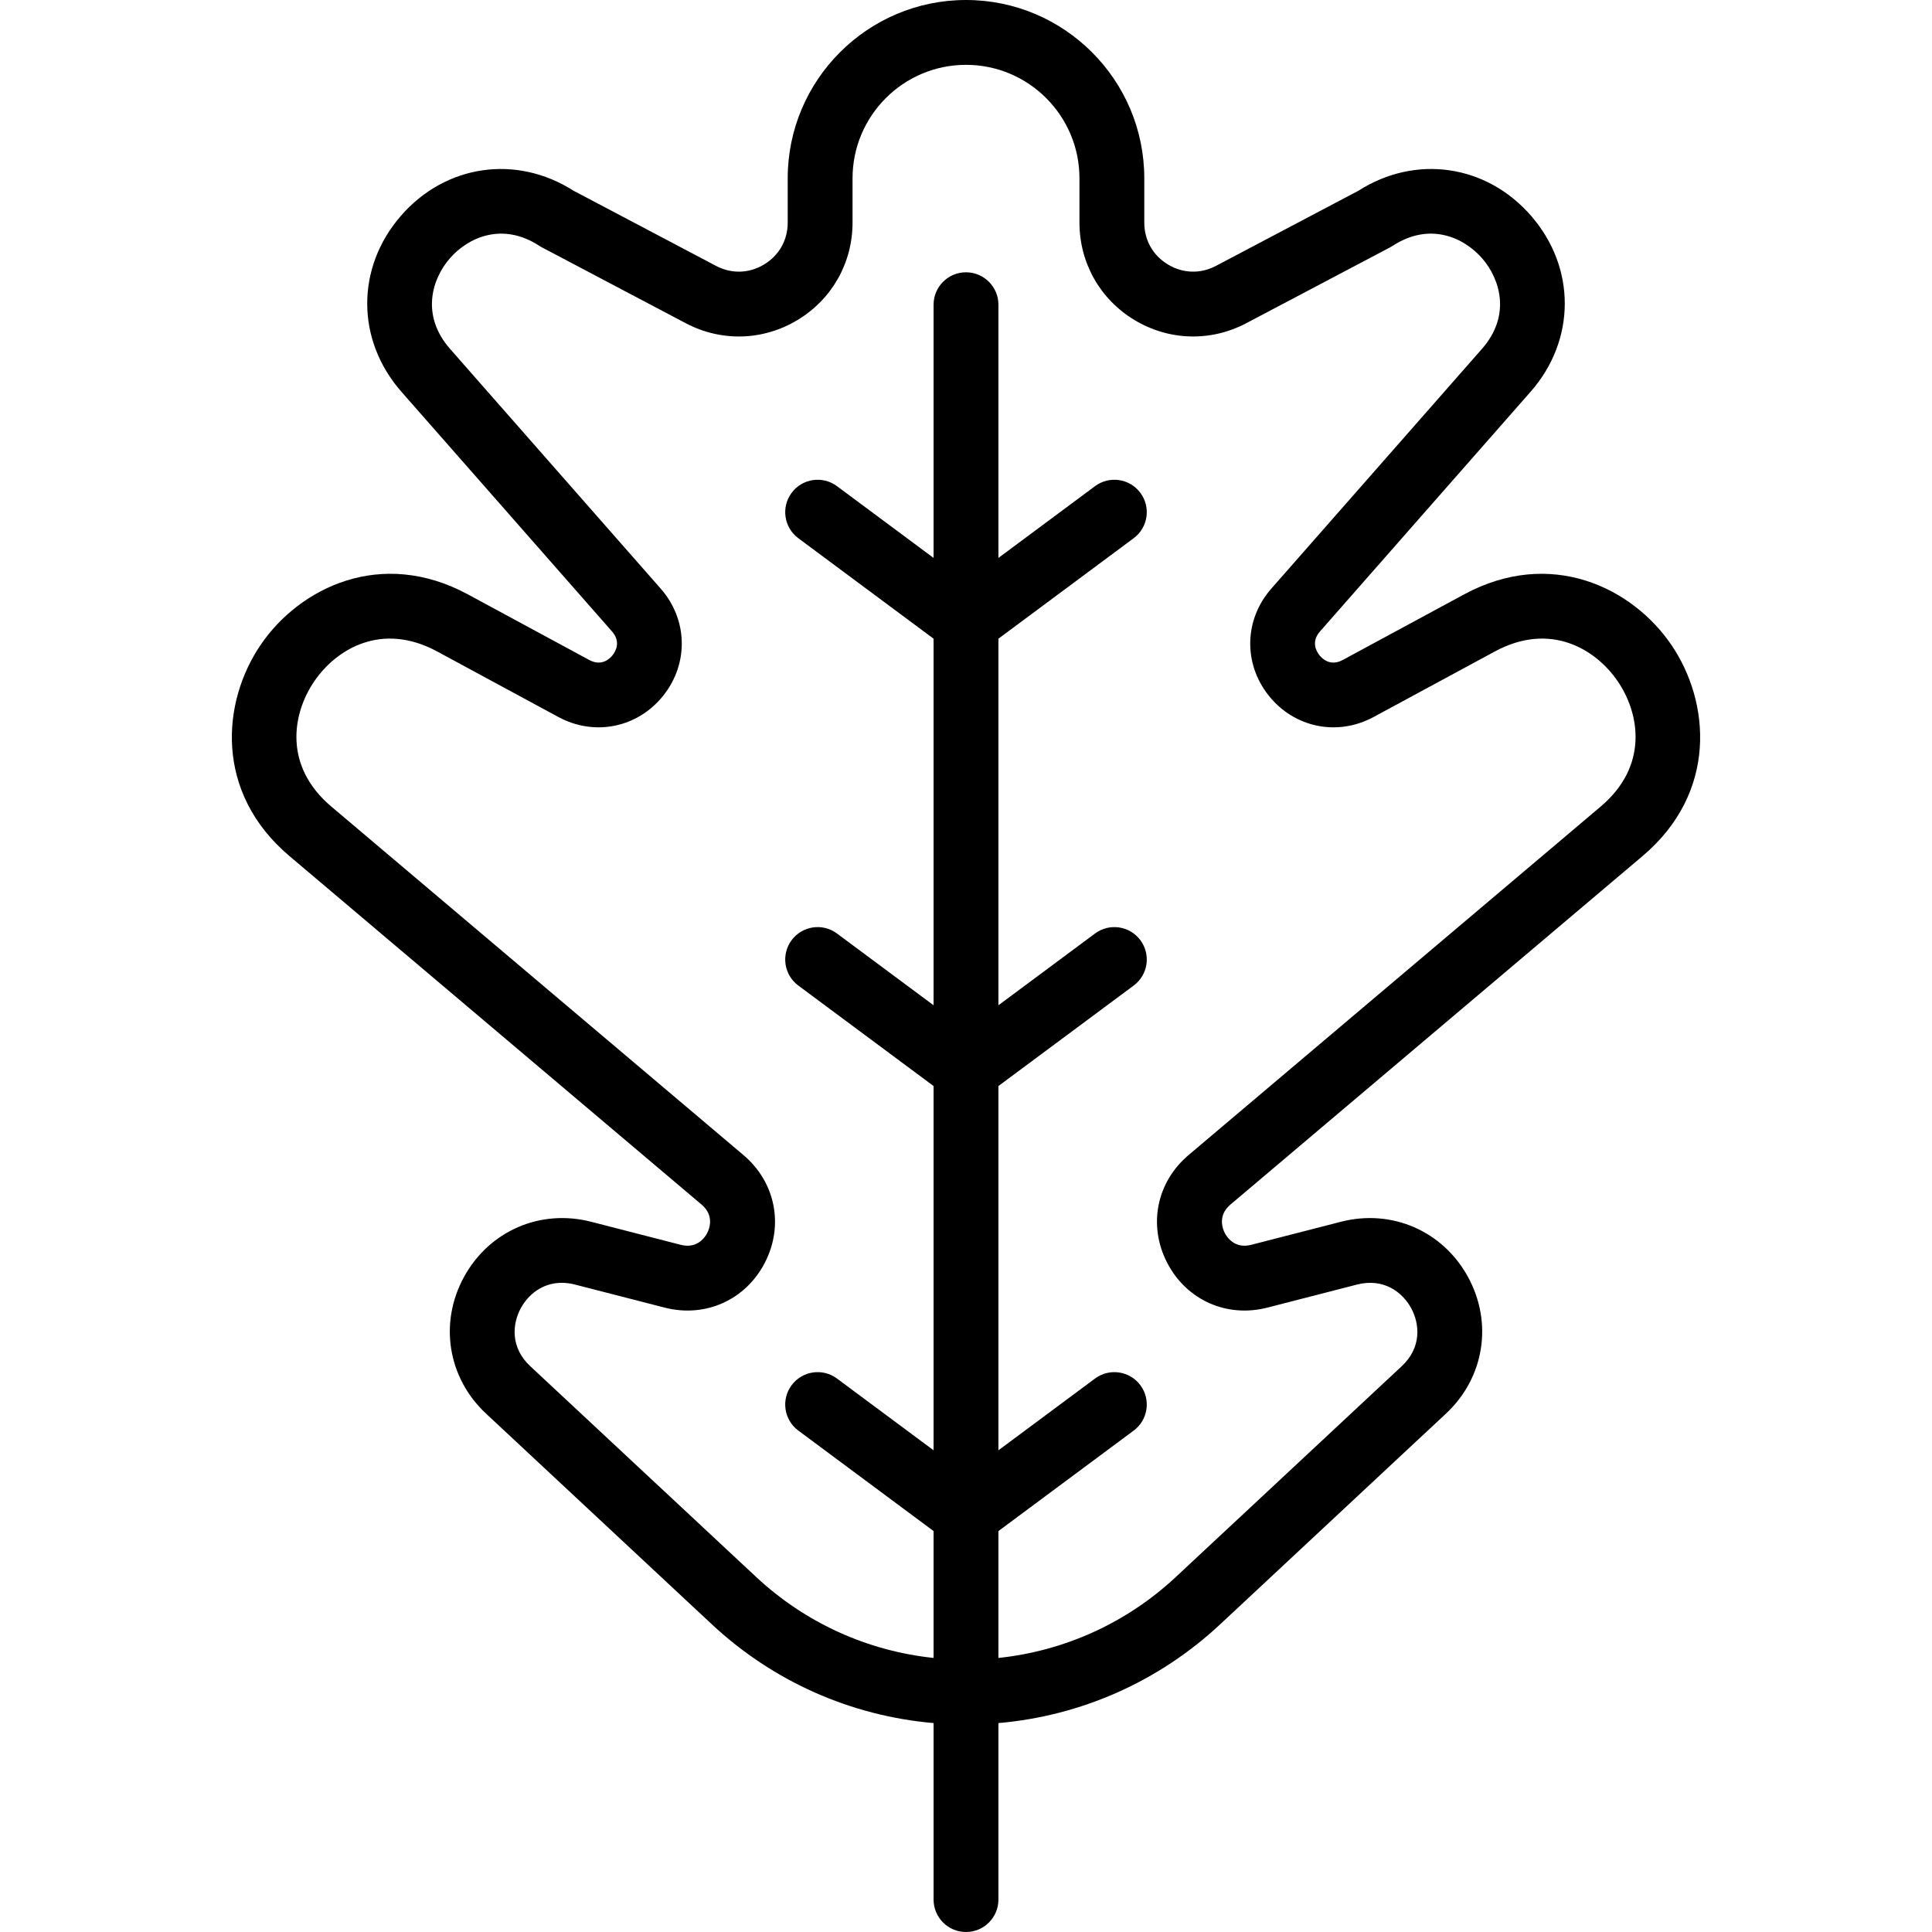
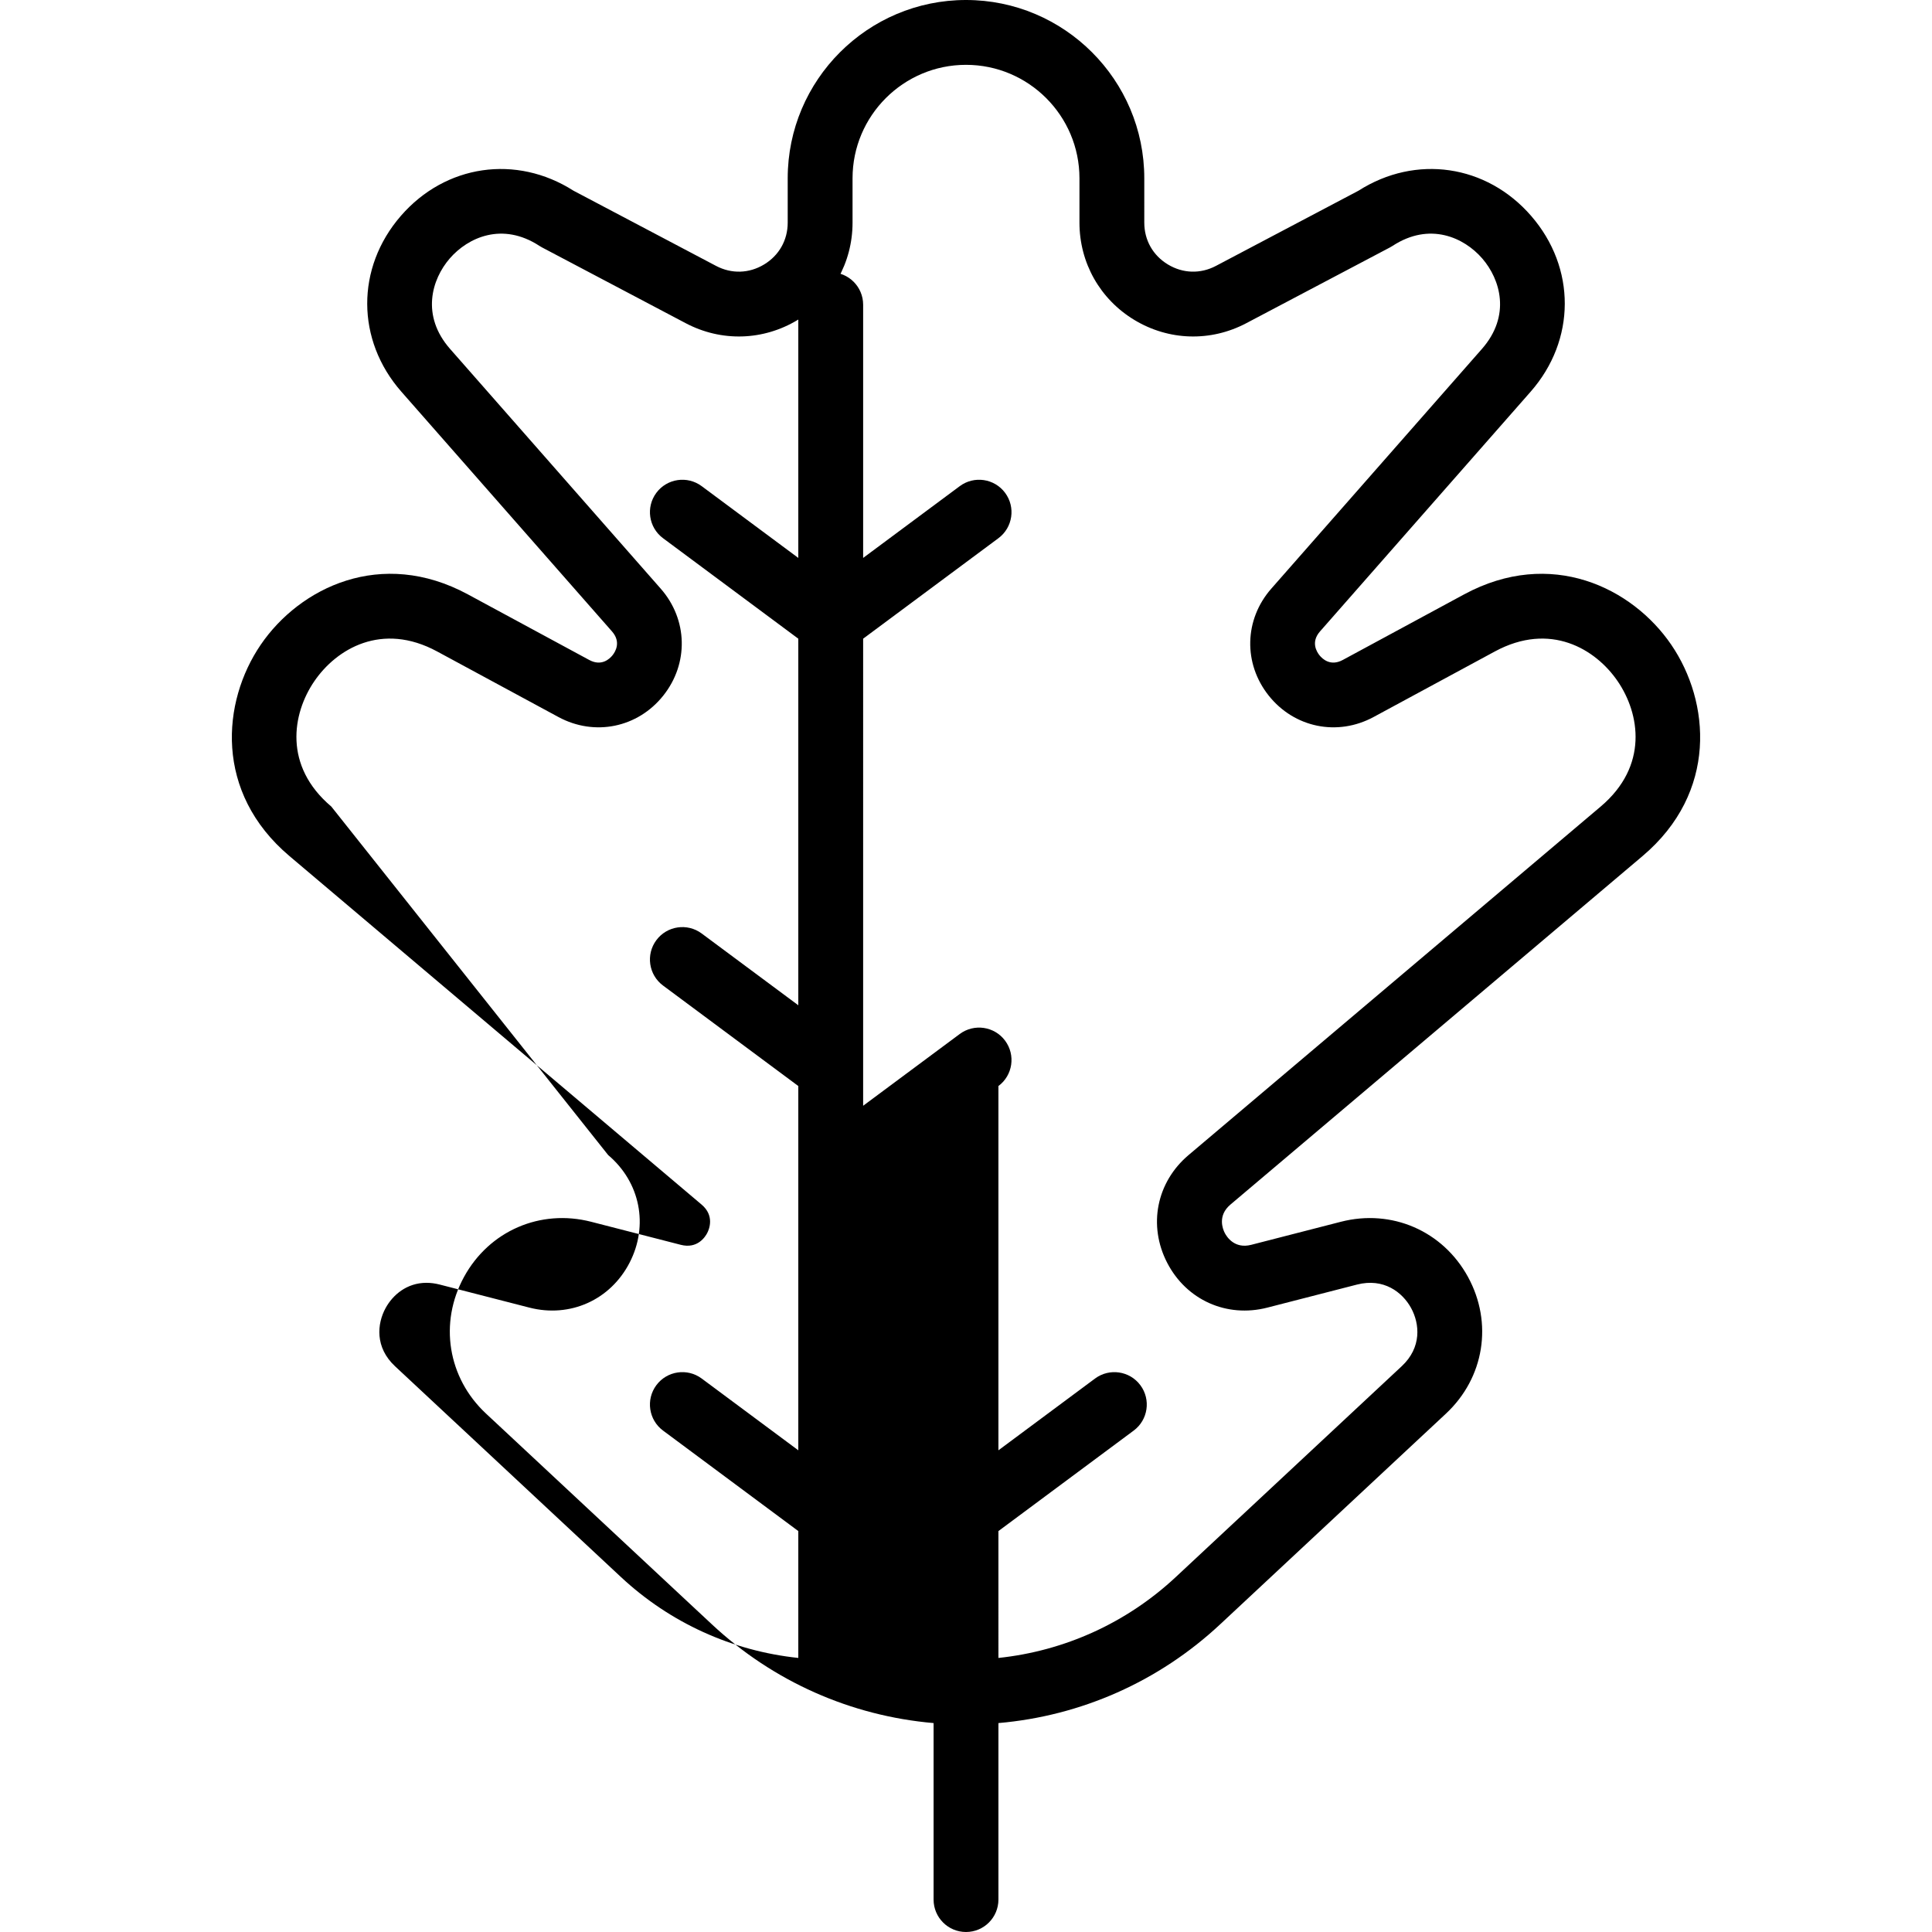
<svg xmlns="http://www.w3.org/2000/svg" fill="#000000" height="800px" width="800px" version="1.1" id="Layer_1" viewBox="0 0 511.999 511.999" xml:space="preserve">
  <g>
    <g>
-       <path d="M442.902,170.863c-10.329-15.137-31.918-25.767-54.915-13.337L355.843,174.9c-3.266,1.765-5.41-0.293-6.18-1.261    c-0.771-0.967-2.298-3.518,0.151-6.306l55.814-63.523c12.013-13.675,12.077-32.829,0.152-46.583    c-11.83-13.646-30.599-16.363-45.775-6.683l-37.752,19.913c-4.112,2.17-8.756,2.037-12.739-0.365s-6.267-6.447-6.267-11.097    V47.248C303.247,21.196,282.053,0,255.999,0S208.75,21.196,208.75,47.248v11.747c0,4.651-2.284,8.695-6.267,11.097    c-3.98,2.402-8.622,2.536-12.738,0.365l-37.753-19.912c-15.175-9.68-33.945-6.962-45.775,6.683    c-11.924,13.754-11.86,32.908,0.155,46.583l55.813,63.523c2.449,2.788,0.922,5.338,0.151,6.305    c-0.77,0.967-2.913,3.026-6.181,1.261l-32.144-17.374c-22.999-12.433-44.587-1.799-54.915,13.337    C58.767,186,56.743,209.979,76.704,226.86l109.225,92.367c3.475,2.939,2.023,6.504,1.495,7.527    c-0.529,1.022-2.586,4.27-7.003,3.137l-23.762-6.109c-13.465-3.462-26.999,2.404-33.679,14.597    c-6.68,12.192-4.339,26.757,5.825,36.241l59.87,55.864c16.229,15.143,36.828,24.251,58.735,26.148v46.775    c0,4.745,3.845,8.591,8.591,8.591c4.746,0,8.591-3.846,8.591-8.591v-46.775c21.908-1.897,42.506-11.003,58.735-26.148    l59.868-55.864c10.165-9.484,12.506-24.049,5.826-36.241c-6.679-12.192-20.214-18.058-33.678-14.597l-23.763,6.109    c-4.414,1.134-6.474-2.115-7.002-3.137c-0.528-1.023-1.982-4.588,1.495-7.527l109.225-92.367    C455.257,209.98,453.232,186,442.902,170.863z M424.2,213.741l-109.225,92.367c-8.494,7.183-10.771,18.649-5.665,28.532    c5.105,9.883,15.776,14.661,26.546,11.892l23.763-6.109c7.068-1.814,12.035,2.018,14.333,6.212    c2.298,4.194,2.852,10.448-2.48,15.424l-59.869,55.864c-13.032,12.161-29.479,19.605-47.012,21.448V405.75l35.85-26.632    c3.809-2.829,4.602-8.211,1.773-12.019c-2.829-3.809-8.212-4.601-12.019-1.773l-25.604,19.019V287.81l35.85-26.632    c3.809-2.829,4.602-8.211,1.773-12.019c-2.829-3.809-8.212-4.601-12.019-1.773l-25.604,19.021V169.26l35.85-26.632    c3.809-2.829,4.602-8.211,1.773-12.019c-2.829-3.809-8.212-4.602-12.019-1.773l-25.604,19.019V80.752    c0-4.745-3.845-8.591-8.591-8.591c-4.746,0-8.591,3.846-8.591,8.591v67.104l-25.605-19.02c-3.809-2.829-9.19-2.036-12.019,1.773    c-2.829,3.809-2.035,9.19,1.773,12.019l35.851,26.632v97.146l-25.605-19.021c-3.809-2.83-9.19-2.035-12.019,1.773    c-2.829,3.809-2.036,9.19,1.773,12.019l35.851,26.632v96.534l-25.605-19.021c-3.809-2.829-9.19-2.035-12.019,1.773    c-2.829,3.809-2.036,9.19,1.773,12.019l35.851,26.632v33.622c-17.534-1.843-33.98-9.286-47.012-21.448l-59.871-55.864    c-5.331-4.976-4.777-11.229-2.479-15.423c1.896-3.46,5.61-6.675,10.819-6.675c1.105,0,2.278,0.144,3.514,0.463l23.762,6.109    c10.766,2.769,21.442-2.009,26.547-11.892c5.105-9.883,2.828-21.349-5.665-28.531L87.798,213.742    c-12.711-10.749-10.375-24.6-4.51-33.195c5.864-8.594,17.911-15.82,32.552-7.906l32.144,17.374    c9.578,5.177,21.006,2.846,27.79-5.67c6.783-8.514,6.503-20.174-0.684-28.352L119.277,92.47    c-7.756-8.827-4.89-18.437-0.079-23.986s13.92-9.747,23.755-3.322c0.223,0.147,0.454,0.282,0.691,0.407l38.086,20.087    c9.426,4.971,20.5,4.654,29.628-0.85c9.126-5.504,14.575-15.153,14.575-25.811V47.248c0-16.578,13.489-30.066,30.067-30.066    c16.578,0,30.066,13.488,30.066,30.066v11.747c0,10.657,5.448,20.306,14.575,25.81c9.126,5.505,20.203,5.822,29.629,0.85    l38.084-20.087c0.236-0.125,0.466-0.26,0.691-0.407c9.838-6.425,18.944-2.226,23.755,3.322c4.81,5.549,7.676,15.159-0.078,23.986    l-55.814,63.523c-7.184,8.179-7.466,19.837-0.682,28.353c6.783,8.515,18.212,10.845,27.788,5.669l32.144-17.374    c14.645-7.916,26.688-0.688,32.553,7.905C434.574,189.141,436.911,202.991,424.2,213.741z" />
+       <path d="M442.902,170.863c-10.329-15.137-31.918-25.767-54.915-13.337L355.843,174.9c-3.266,1.765-5.41-0.293-6.18-1.261    c-0.771-0.967-2.298-3.518,0.151-6.306l55.814-63.523c12.013-13.675,12.077-32.829,0.152-46.583    c-11.83-13.646-30.599-16.363-45.775-6.683l-37.752,19.913c-4.112,2.17-8.756,2.037-12.739-0.365s-6.267-6.447-6.267-11.097    V47.248C303.247,21.196,282.053,0,255.999,0S208.75,21.196,208.75,47.248v11.747c0,4.651-2.284,8.695-6.267,11.097    c-3.98,2.402-8.622,2.536-12.738,0.365l-37.753-19.912c-15.175-9.68-33.945-6.962-45.775,6.683    c-11.924,13.754-11.86,32.908,0.155,46.583l55.813,63.523c2.449,2.788,0.922,5.338,0.151,6.305    c-0.77,0.967-2.913,3.026-6.181,1.261l-32.144-17.374c-22.999-12.433-44.587-1.799-54.915,13.337    C58.767,186,56.743,209.979,76.704,226.86l109.225,92.367c3.475,2.939,2.023,6.504,1.495,7.527    c-0.529,1.022-2.586,4.27-7.003,3.137l-23.762-6.109c-13.465-3.462-26.999,2.404-33.679,14.597    c-6.68,12.192-4.339,26.757,5.825,36.241l59.87,55.864c16.229,15.143,36.828,24.251,58.735,26.148v46.775    c0,4.745,3.845,8.591,8.591,8.591c4.746,0,8.591-3.846,8.591-8.591v-46.775c21.908-1.897,42.506-11.003,58.735-26.148    l59.868-55.864c10.165-9.484,12.506-24.049,5.826-36.241c-6.679-12.192-20.214-18.058-33.678-14.597l-23.763,6.109    c-4.414,1.134-6.474-2.115-7.002-3.137c-0.528-1.023-1.982-4.588,1.495-7.527l109.225-92.367    C455.257,209.98,453.232,186,442.902,170.863z M424.2,213.741l-109.225,92.367c-8.494,7.183-10.771,18.649-5.665,28.532    c5.105,9.883,15.776,14.661,26.546,11.892l23.763-6.109c7.068-1.814,12.035,2.018,14.333,6.212    c2.298,4.194,2.852,10.448-2.48,15.424l-59.869,55.864c-13.032,12.161-29.479,19.605-47.012,21.448V405.75l35.85-26.632    c3.809-2.829,4.602-8.211,1.773-12.019c-2.829-3.809-8.212-4.601-12.019-1.773l-25.604,19.019V287.81c3.809-2.829,4.602-8.211,1.773-12.019c-2.829-3.809-8.212-4.601-12.019-1.773l-25.604,19.021V169.26l35.85-26.632    c3.809-2.829,4.602-8.211,1.773-12.019c-2.829-3.809-8.212-4.602-12.019-1.773l-25.604,19.019V80.752    c0-4.745-3.845-8.591-8.591-8.591c-4.746,0-8.591,3.846-8.591,8.591v67.104l-25.605-19.02c-3.809-2.829-9.19-2.036-12.019,1.773    c-2.829,3.809-2.035,9.19,1.773,12.019l35.851,26.632v97.146l-25.605-19.021c-3.809-2.83-9.19-2.035-12.019,1.773    c-2.829,3.809-2.036,9.19,1.773,12.019l35.851,26.632v96.534l-25.605-19.021c-3.809-2.829-9.19-2.035-12.019,1.773    c-2.829,3.809-2.036,9.19,1.773,12.019l35.851,26.632v33.622c-17.534-1.843-33.98-9.286-47.012-21.448l-59.871-55.864    c-5.331-4.976-4.777-11.229-2.479-15.423c1.896-3.46,5.61-6.675,10.819-6.675c1.105,0,2.278,0.144,3.514,0.463l23.762,6.109    c10.766,2.769,21.442-2.009,26.547-11.892c5.105-9.883,2.828-21.349-5.665-28.531L87.798,213.742    c-12.711-10.749-10.375-24.6-4.51-33.195c5.864-8.594,17.911-15.82,32.552-7.906l32.144,17.374    c9.578,5.177,21.006,2.846,27.79-5.67c6.783-8.514,6.503-20.174-0.684-28.352L119.277,92.47    c-7.756-8.827-4.89-18.437-0.079-23.986s13.92-9.747,23.755-3.322c0.223,0.147,0.454,0.282,0.691,0.407l38.086,20.087    c9.426,4.971,20.5,4.654,29.628-0.85c9.126-5.504,14.575-15.153,14.575-25.811V47.248c0-16.578,13.489-30.066,30.067-30.066    c16.578,0,30.066,13.488,30.066,30.066v11.747c0,10.657,5.448,20.306,14.575,25.81c9.126,5.505,20.203,5.822,29.629,0.85    l38.084-20.087c0.236-0.125,0.466-0.26,0.691-0.407c9.838-6.425,18.944-2.226,23.755,3.322c4.81,5.549,7.676,15.159-0.078,23.986    l-55.814,63.523c-7.184,8.179-7.466,19.837-0.682,28.353c6.783,8.515,18.212,10.845,27.788,5.669l32.144-17.374    c14.645-7.916,26.688-0.688,32.553,7.905C434.574,189.141,436.911,202.991,424.2,213.741z" />
    </g>
  </g>
</svg>